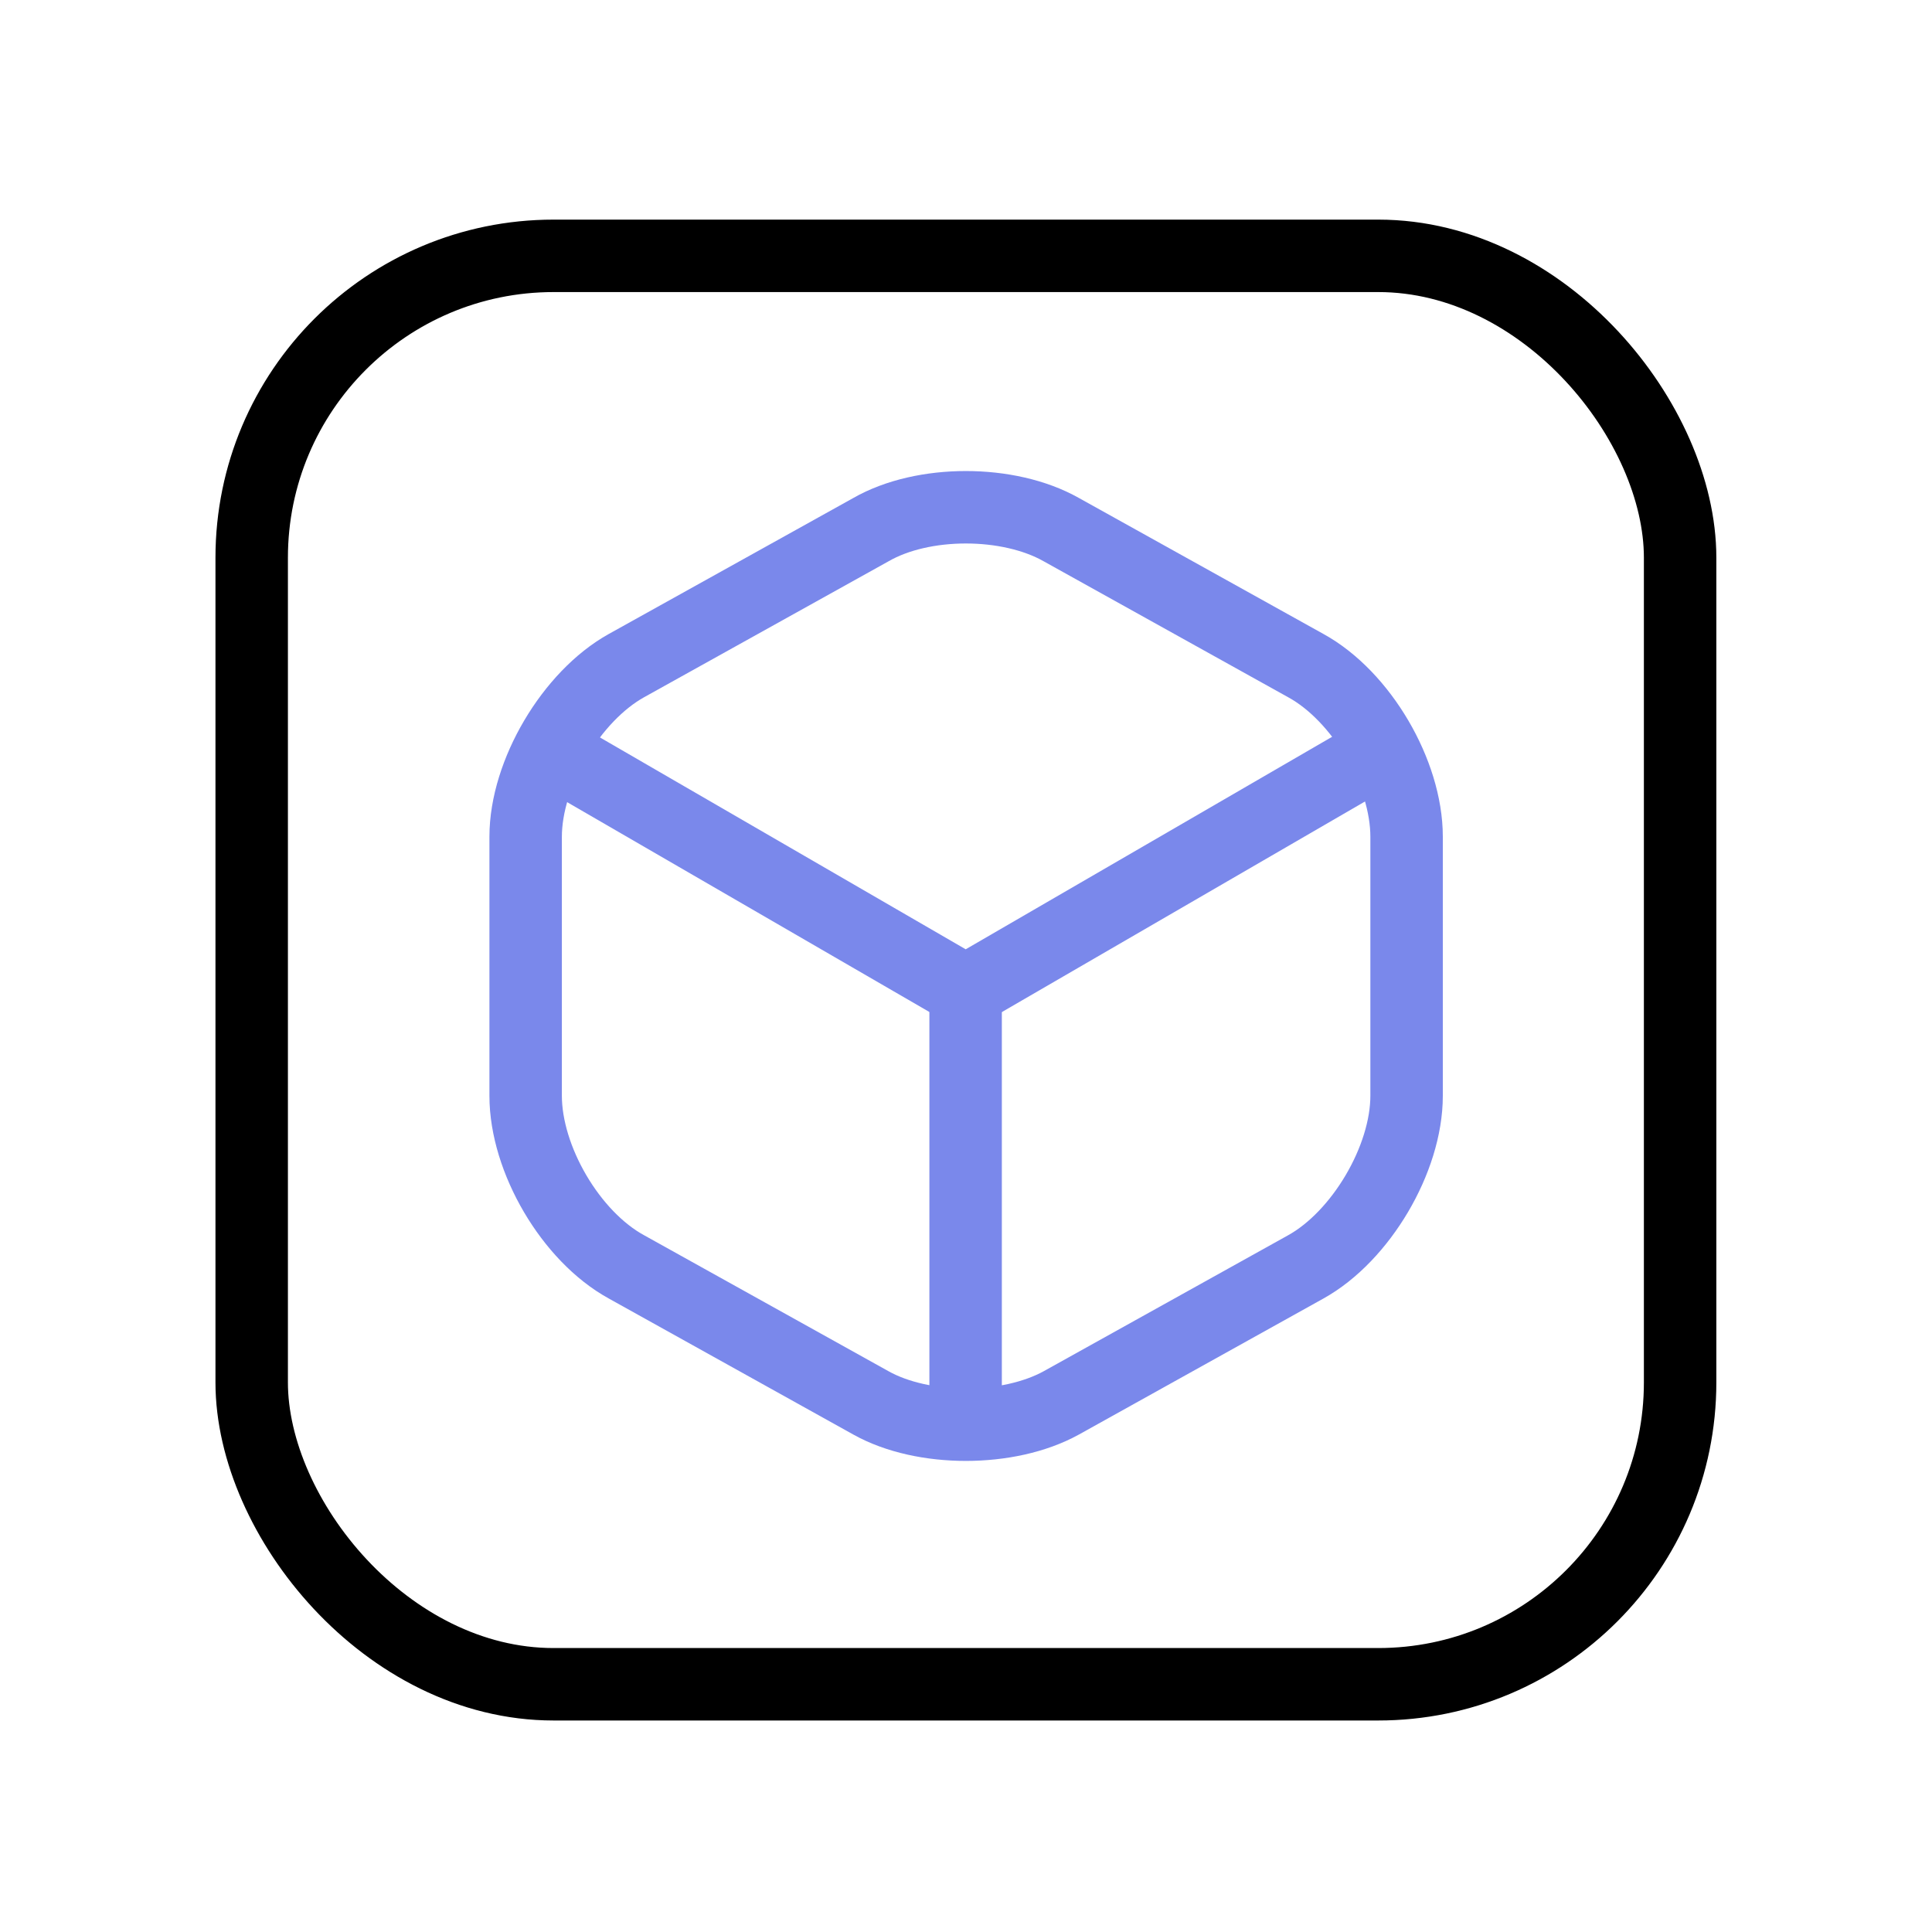
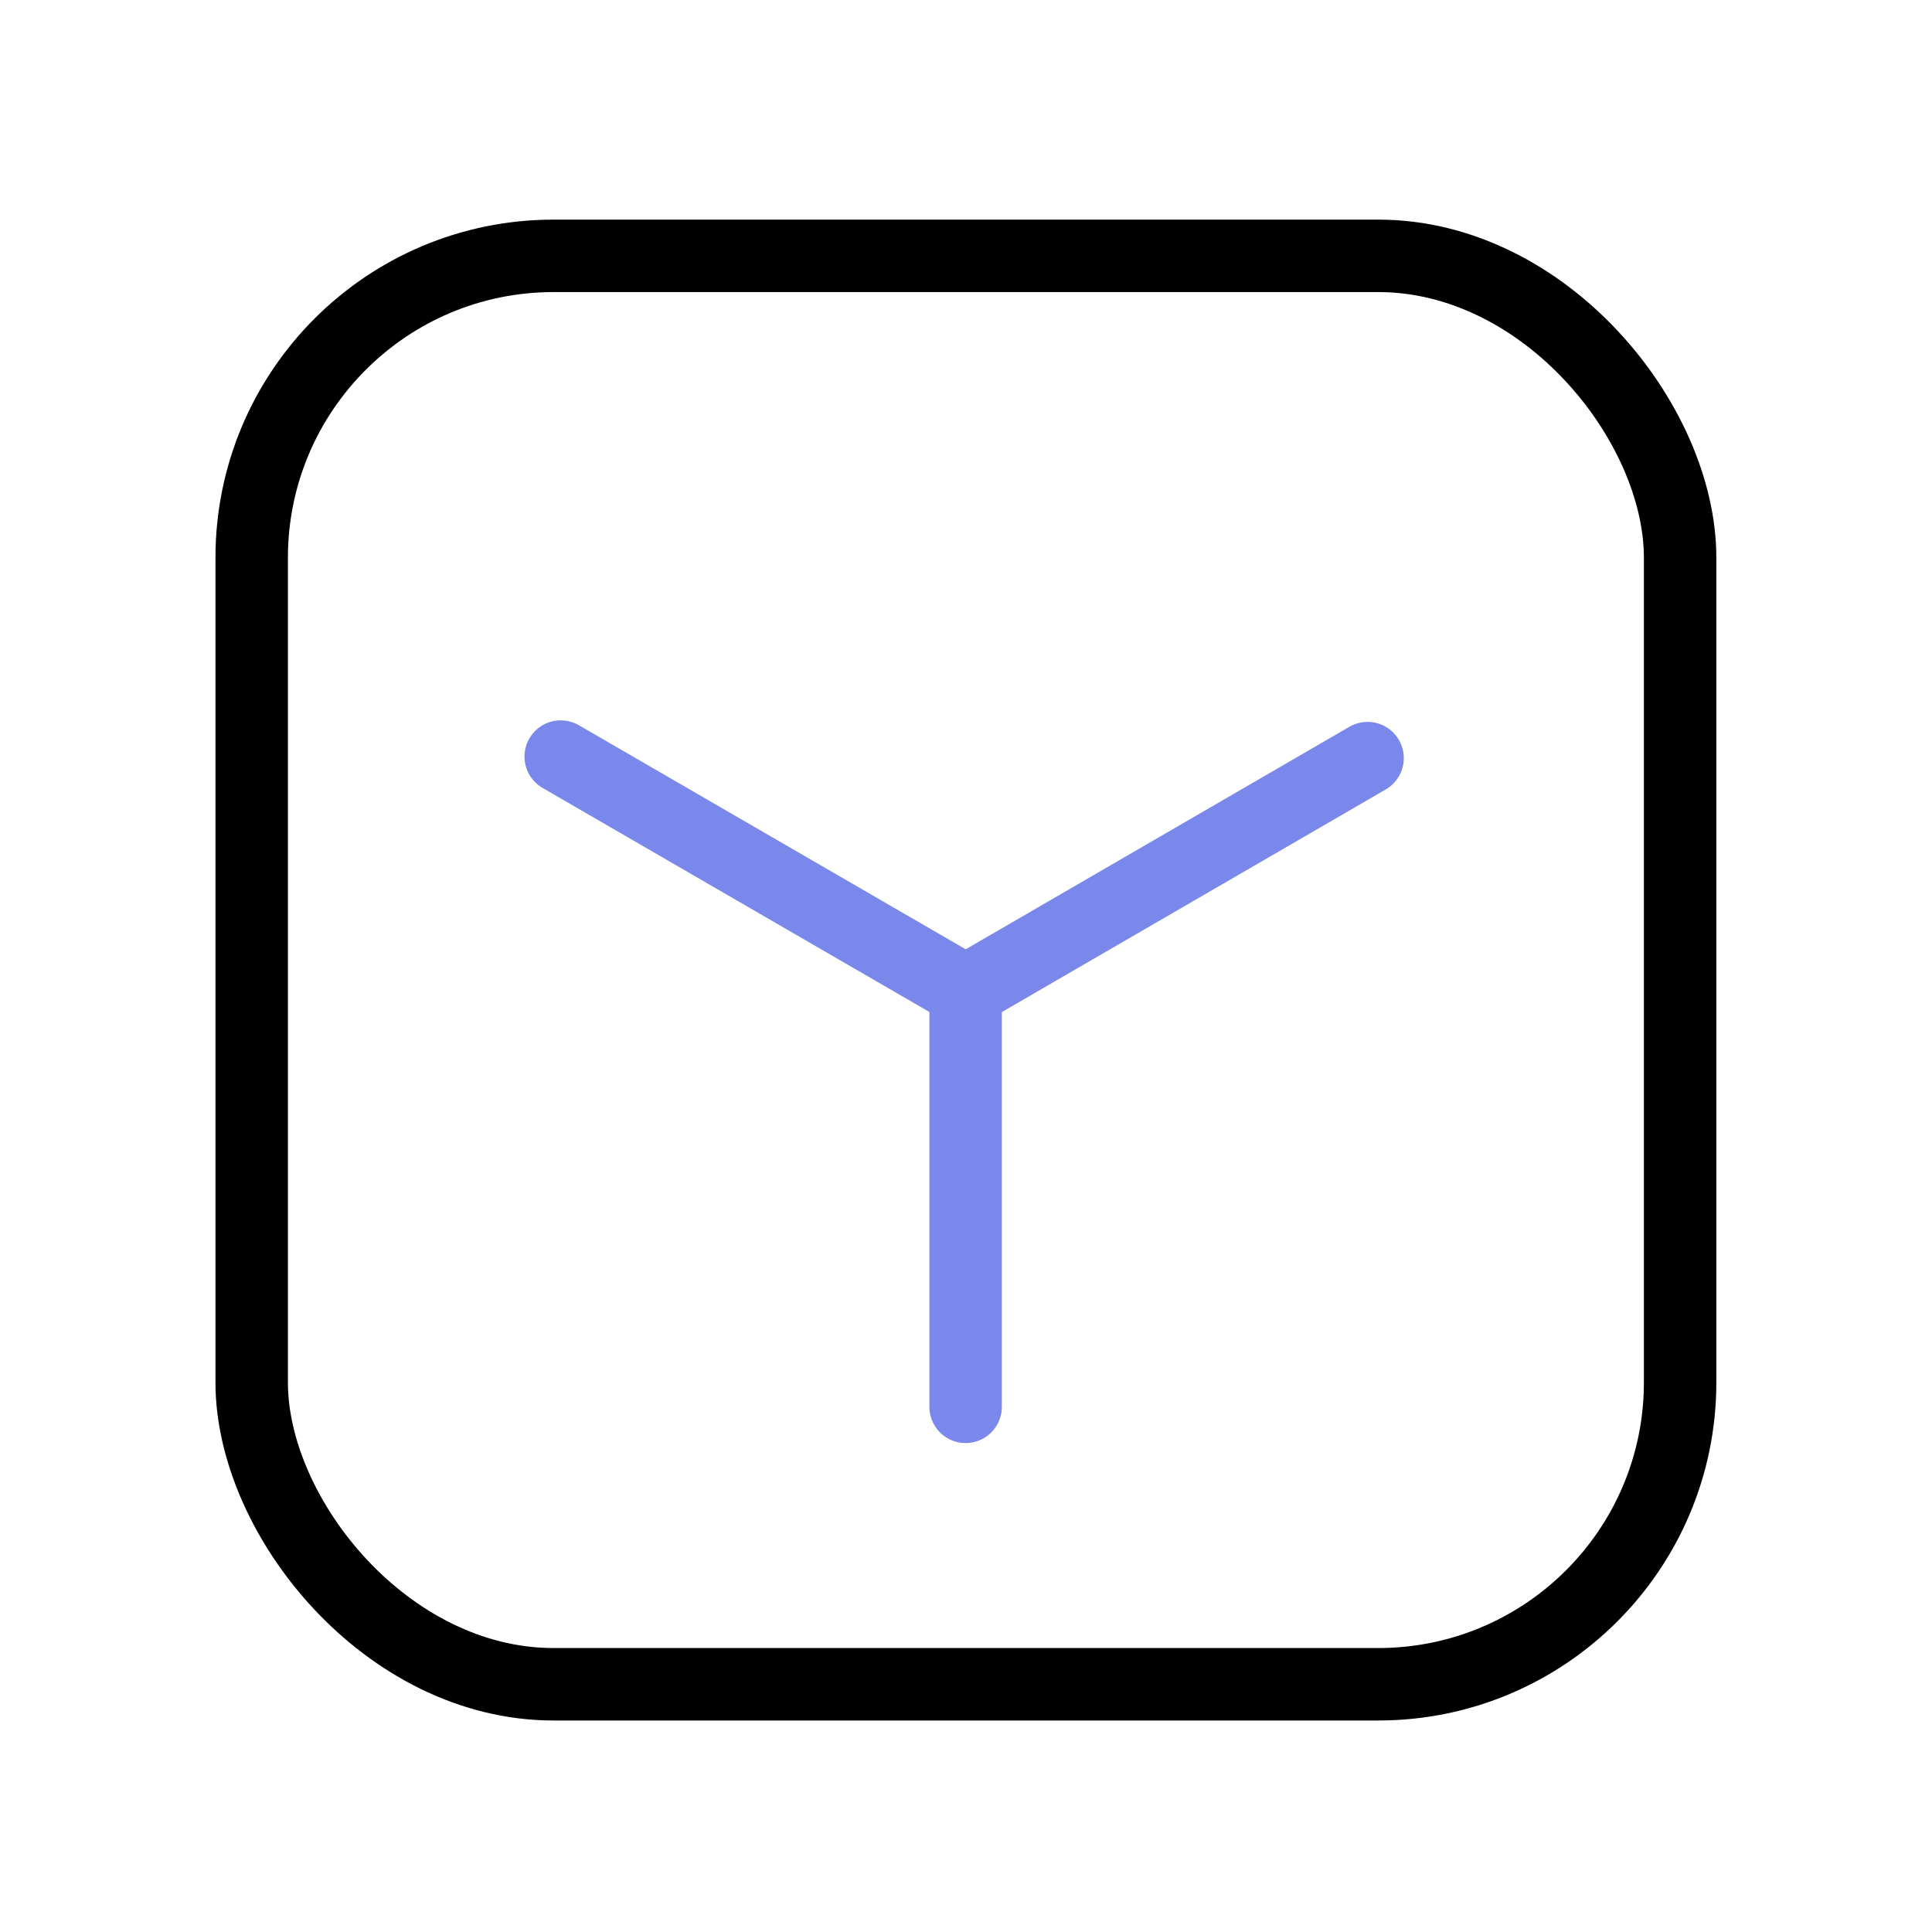
<svg xmlns="http://www.w3.org/2000/svg" width="40" height="40" viewBox="0 0 40 40" fill="none">
  <rect x="5.211" y="5.297" width="29.574" height="29.574" rx="6.25" stroke="black" stroke-width="1.5" />
  <path d="M11.609 15.664L19.994 20.521L28.314 15.696" stroke="#7A88EB" stroke-width="1.5" stroke-linecap="round" stroke-linejoin="round" />
  <path d="M19.992 29.127V20.506" stroke="#7A88EB" stroke-width="1.5" stroke-linecap="round" stroke-linejoin="round" />
-   <path d="M18.033 10.965L12.971 13.78C11.832 14.413 10.883 16.011 10.883 17.324V22.687C10.883 24 11.816 25.598 12.971 26.23L18.033 29.046C19.109 29.647 20.881 29.647 21.972 29.046L27.034 26.23C28.173 25.598 29.122 24 29.122 22.687V17.324C29.122 16.011 28.189 14.413 27.034 13.78L21.972 10.965C20.881 10.348 19.109 10.348 18.033 10.965Z" stroke="#7A88EB" stroke-width="1.5" stroke-linecap="round" stroke-linejoin="round" />
</svg>